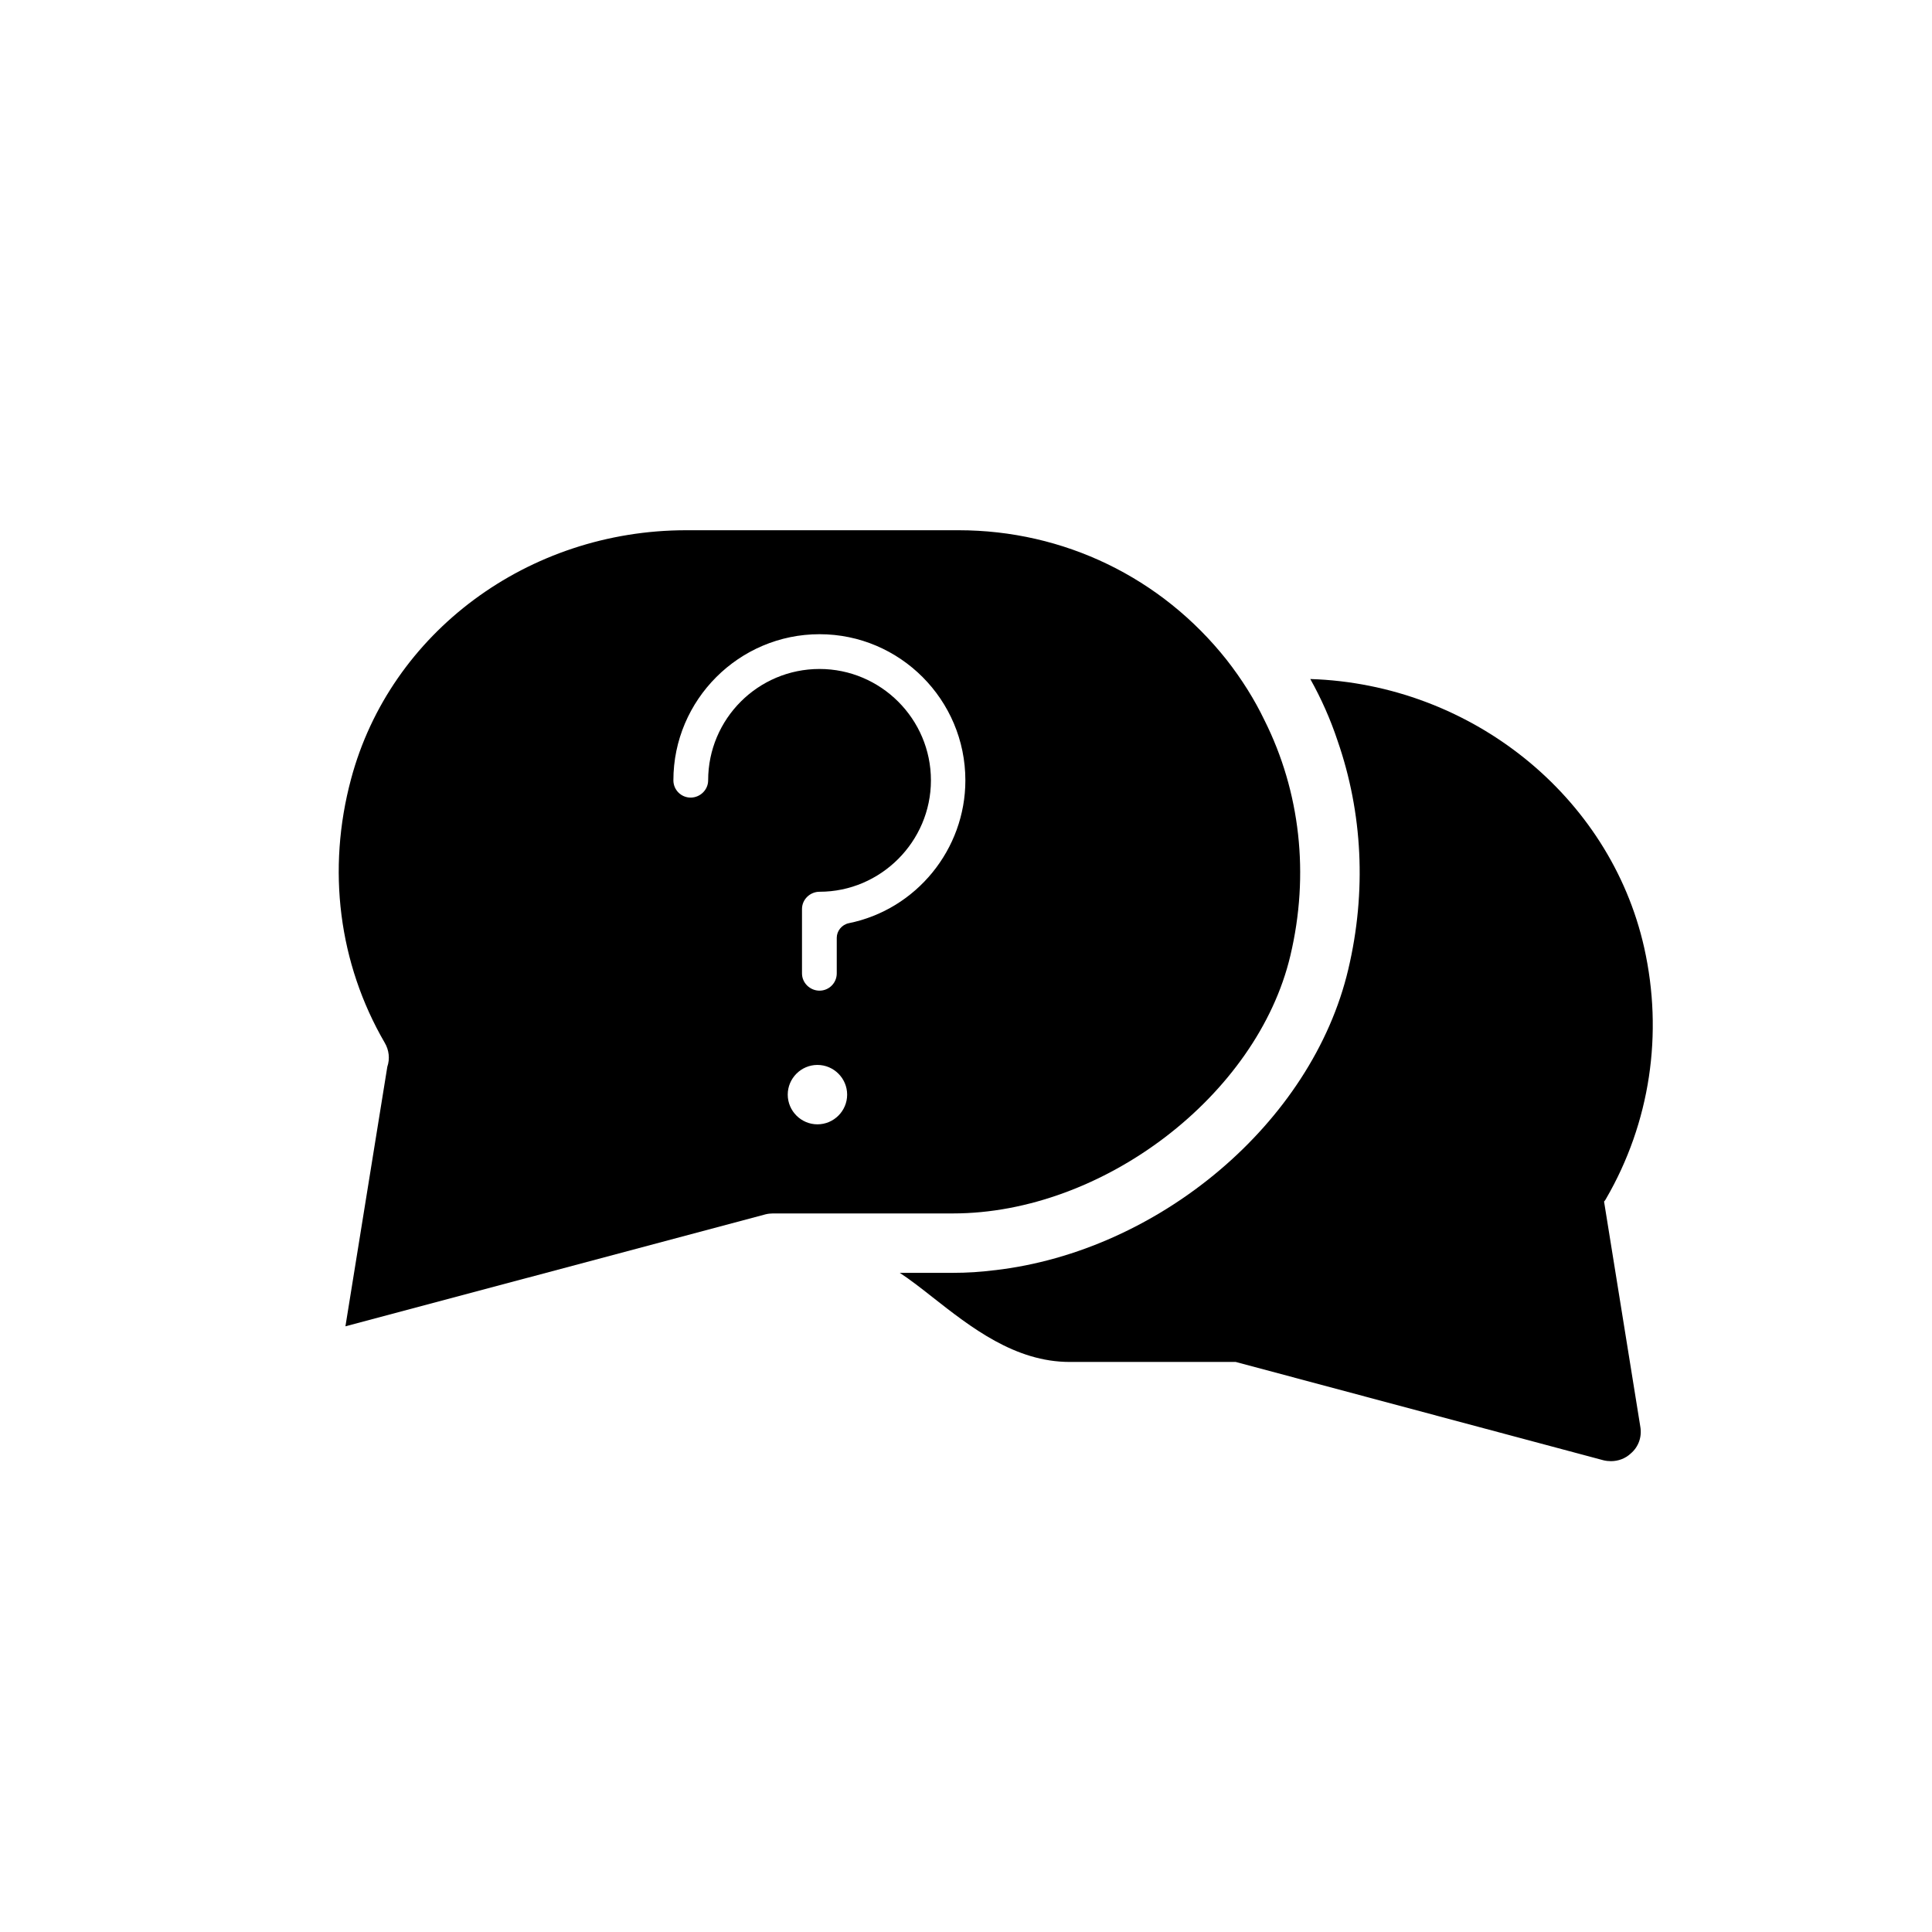
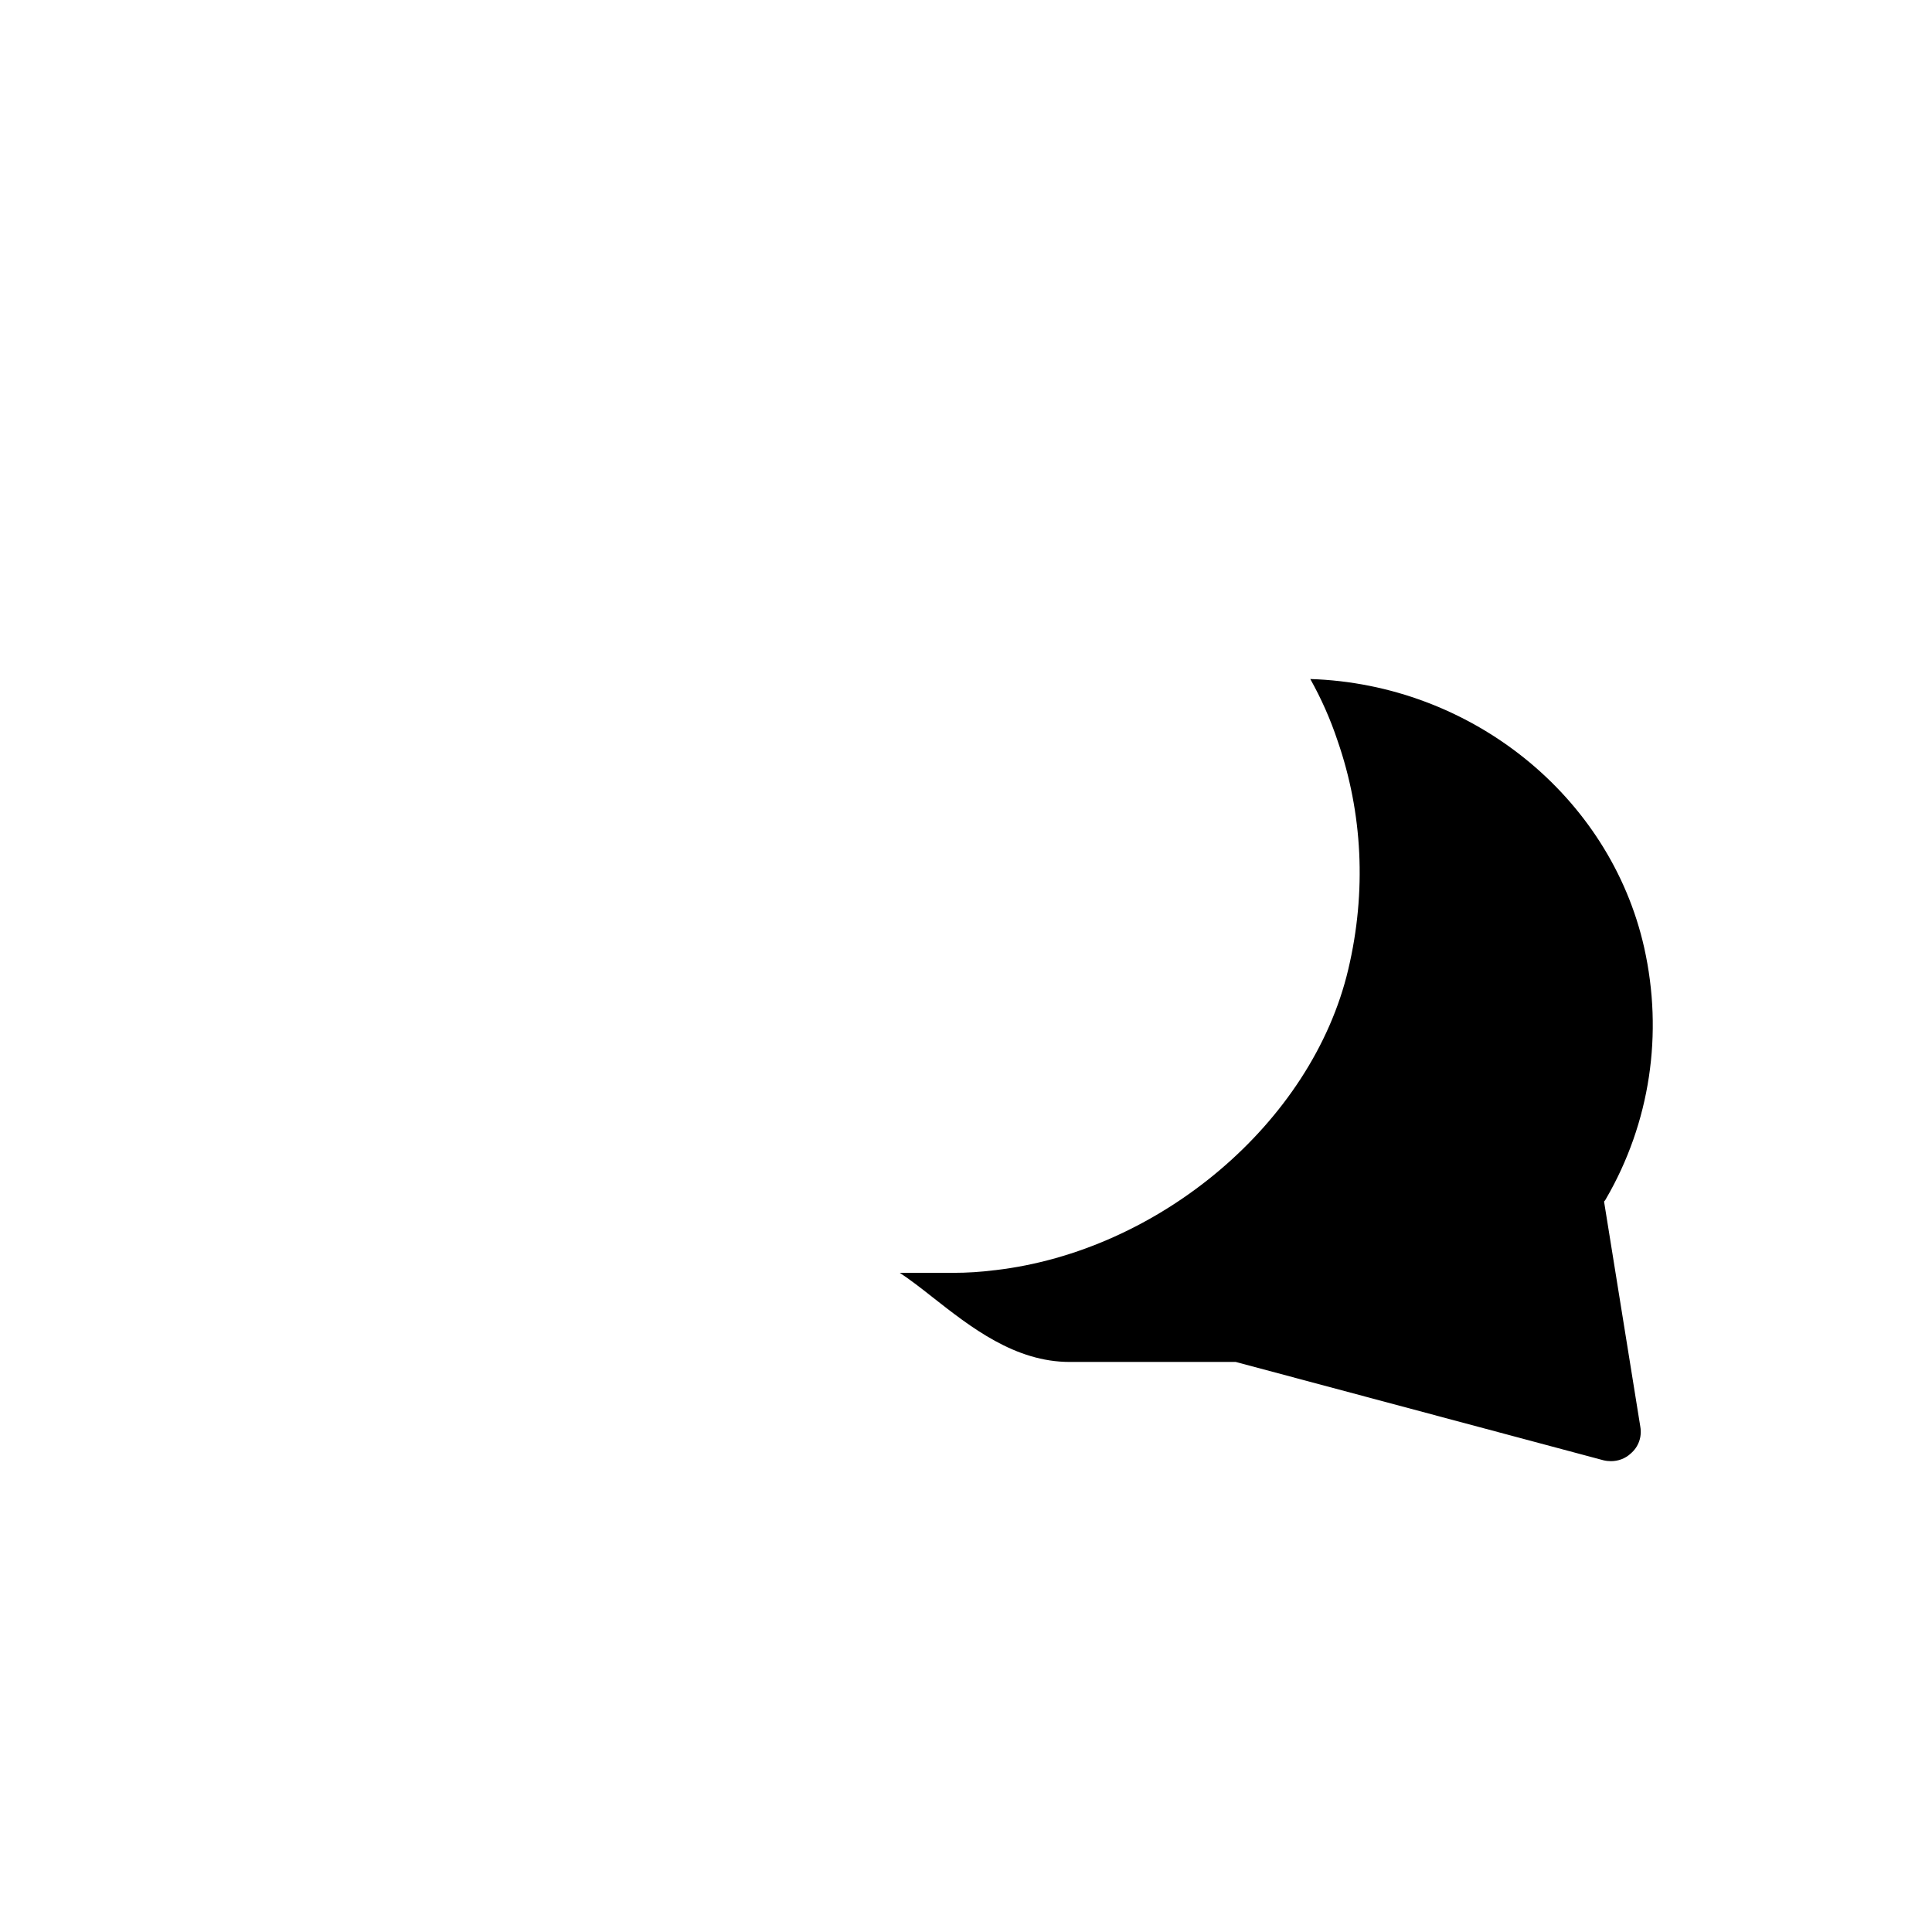
<svg xmlns="http://www.w3.org/2000/svg" fill="#000000" width="800px" height="800px" version="1.1" viewBox="144 144 512 512">
  <g>
-     <path d="m479.11 334.9c-2.676-5.59-6.062-10.941-9.996-15.98-17.32-21.887-43.219-34.402-71.086-34.402h-72.188c-41.879 0-78.406 27.078-88.797 65.891-6.457 24.008-3.305 48.887 8.895 69.902 1.18 1.969 1.418 4.328 0.707 6.375l-11.102 68.801 111.32-29.676c0.629-0.156 1.34-0.238 1.969-0.238h47.703c39.754 0 80.688-31.332 89.426-68.328 5.117-21.57 2.598-43.453-6.848-62.344zm-118.48 107.06c-4.328 0-7.871-3.543-7.871-7.871 0-4.328 3.543-7.871 7.871-7.871s7.871 3.543 7.871 7.871c0.004 4.328-3.539 7.871-7.871 7.871zm8.266-53.293c-1.809 0.395-3.148 2.047-3.148 3.856v9.445c0 2.519-2.047 4.566-4.566 4.566-2.516 0-4.644-2.047-4.644-4.566v-17.082c0-2.516 2.129-4.562 4.648-4.562 16.215 0 29.52-13.305 29.52-29.52 0-16.297-13.305-29.52-29.52-29.52-16.297 0-29.52 13.227-29.52 29.52 0 2.519-2.125 4.566-4.644 4.566-2.523-0.004-4.566-2.051-4.566-4.57 0-21.332 17.398-38.73 38.73-38.73 21.332 0 38.648 17.398 38.648 38.73 0 18.266-12.988 34.246-30.938 37.867z" />
-     <path d="m578.7 522.09c0.473 2.676-0.473 5.352-2.519 7.086-1.418 1.34-3.305 2.047-5.273 2.047-0.629 0-1.34-0.078-1.969-0.234l-97.457-26.059h-44.004c-14.484 0-26.137-9.133-36.449-17.238-2.992-2.363-5.824-4.566-8.582-6.375h14.09c3.777 0 7.398-0.234 11.098-0.707h0.078c43.375-5.039 83.996-38.965 93.598-79.742 4.879-20.625 3.777-41.484-2.832-60.535-1.883-5.676-4.324-11.188-7.238-16.383 42.508 1.34 79.43 30.938 88.48 71.164 5.117 22.828 1.574 46.445-10.078 66.52-0.156 0.316-0.316 0.551-0.551 0.789z" />
+     <path d="m578.7 522.09c0.473 2.676-0.473 5.352-2.519 7.086-1.418 1.34-3.305 2.047-5.273 2.047-0.629 0-1.34-0.078-1.969-0.234l-97.457-26.059h-44.004c-14.484 0-26.137-9.133-36.449-17.238-2.992-2.363-5.824-4.566-8.582-6.375h14.09c3.777 0 7.398-0.234 11.098-0.707h0.078c43.375-5.039 83.996-38.965 93.598-79.742 4.879-20.625 3.777-41.484-2.832-60.535-1.883-5.676-4.324-11.188-7.238-16.383 42.508 1.34 79.43 30.938 88.48 71.164 5.117 22.828 1.574 46.445-10.078 66.52-0.156 0.316-0.316 0.551-0.551 0.789" />
  </g>
</svg>